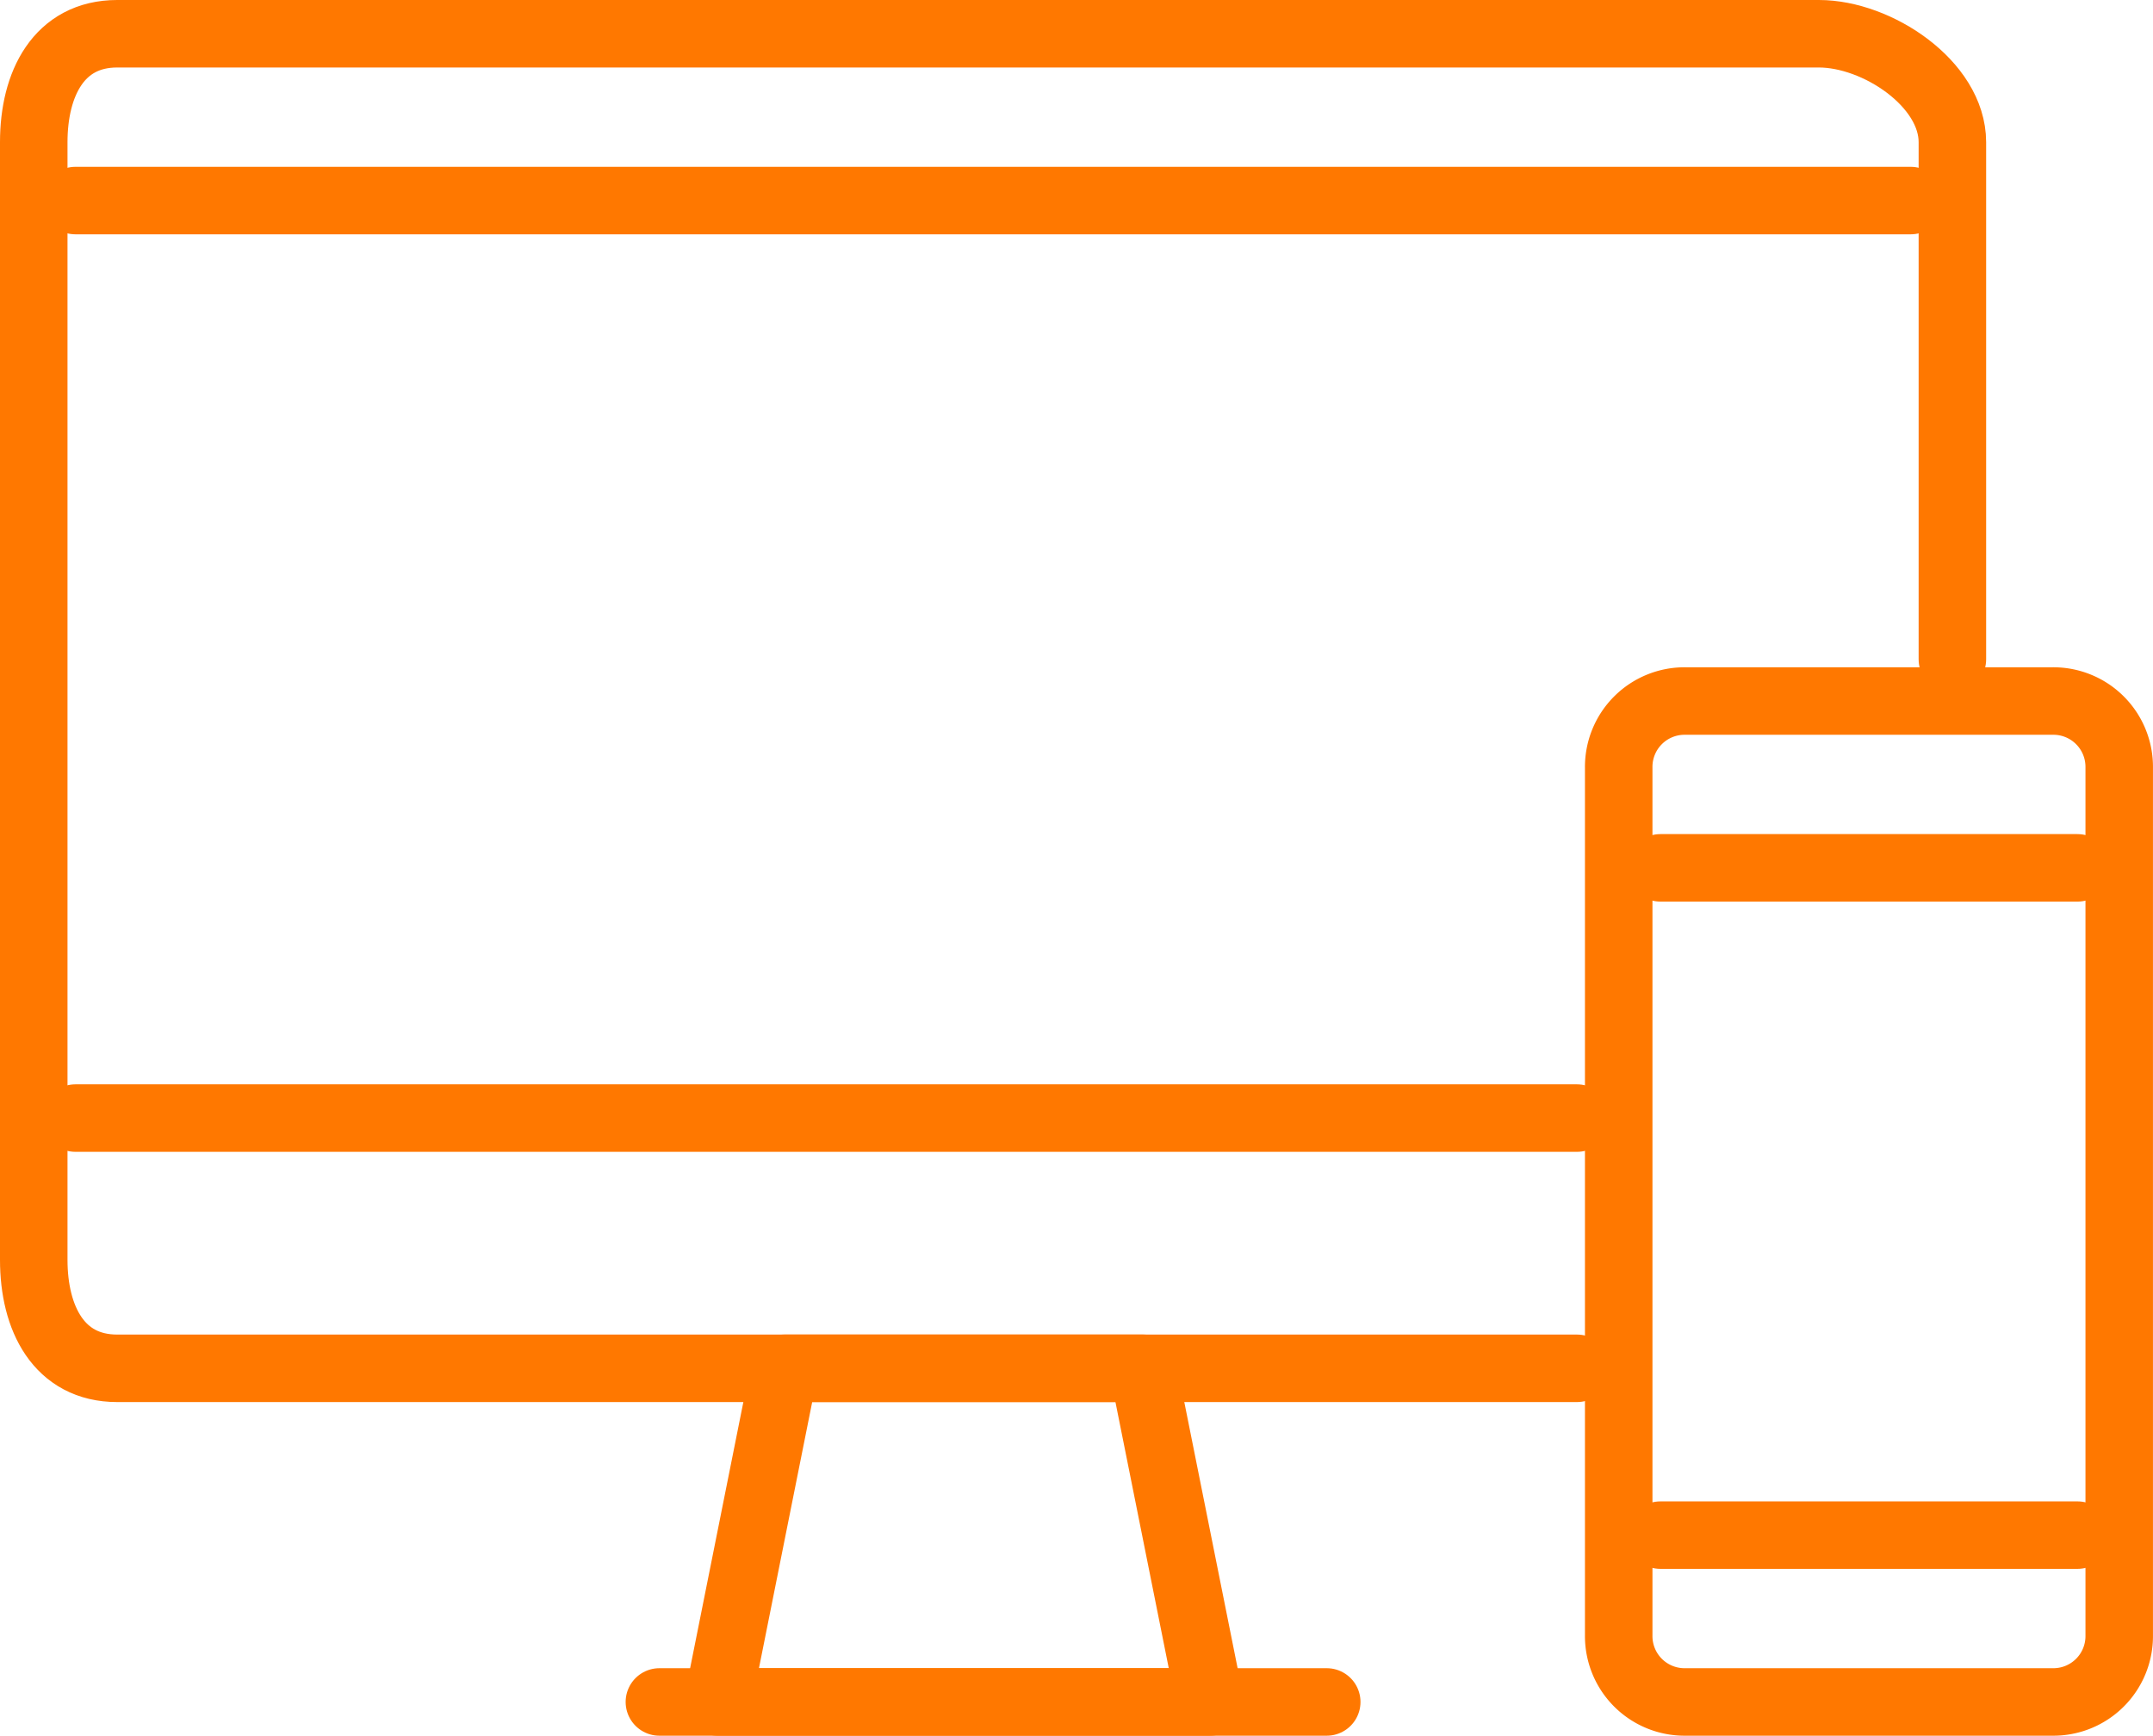
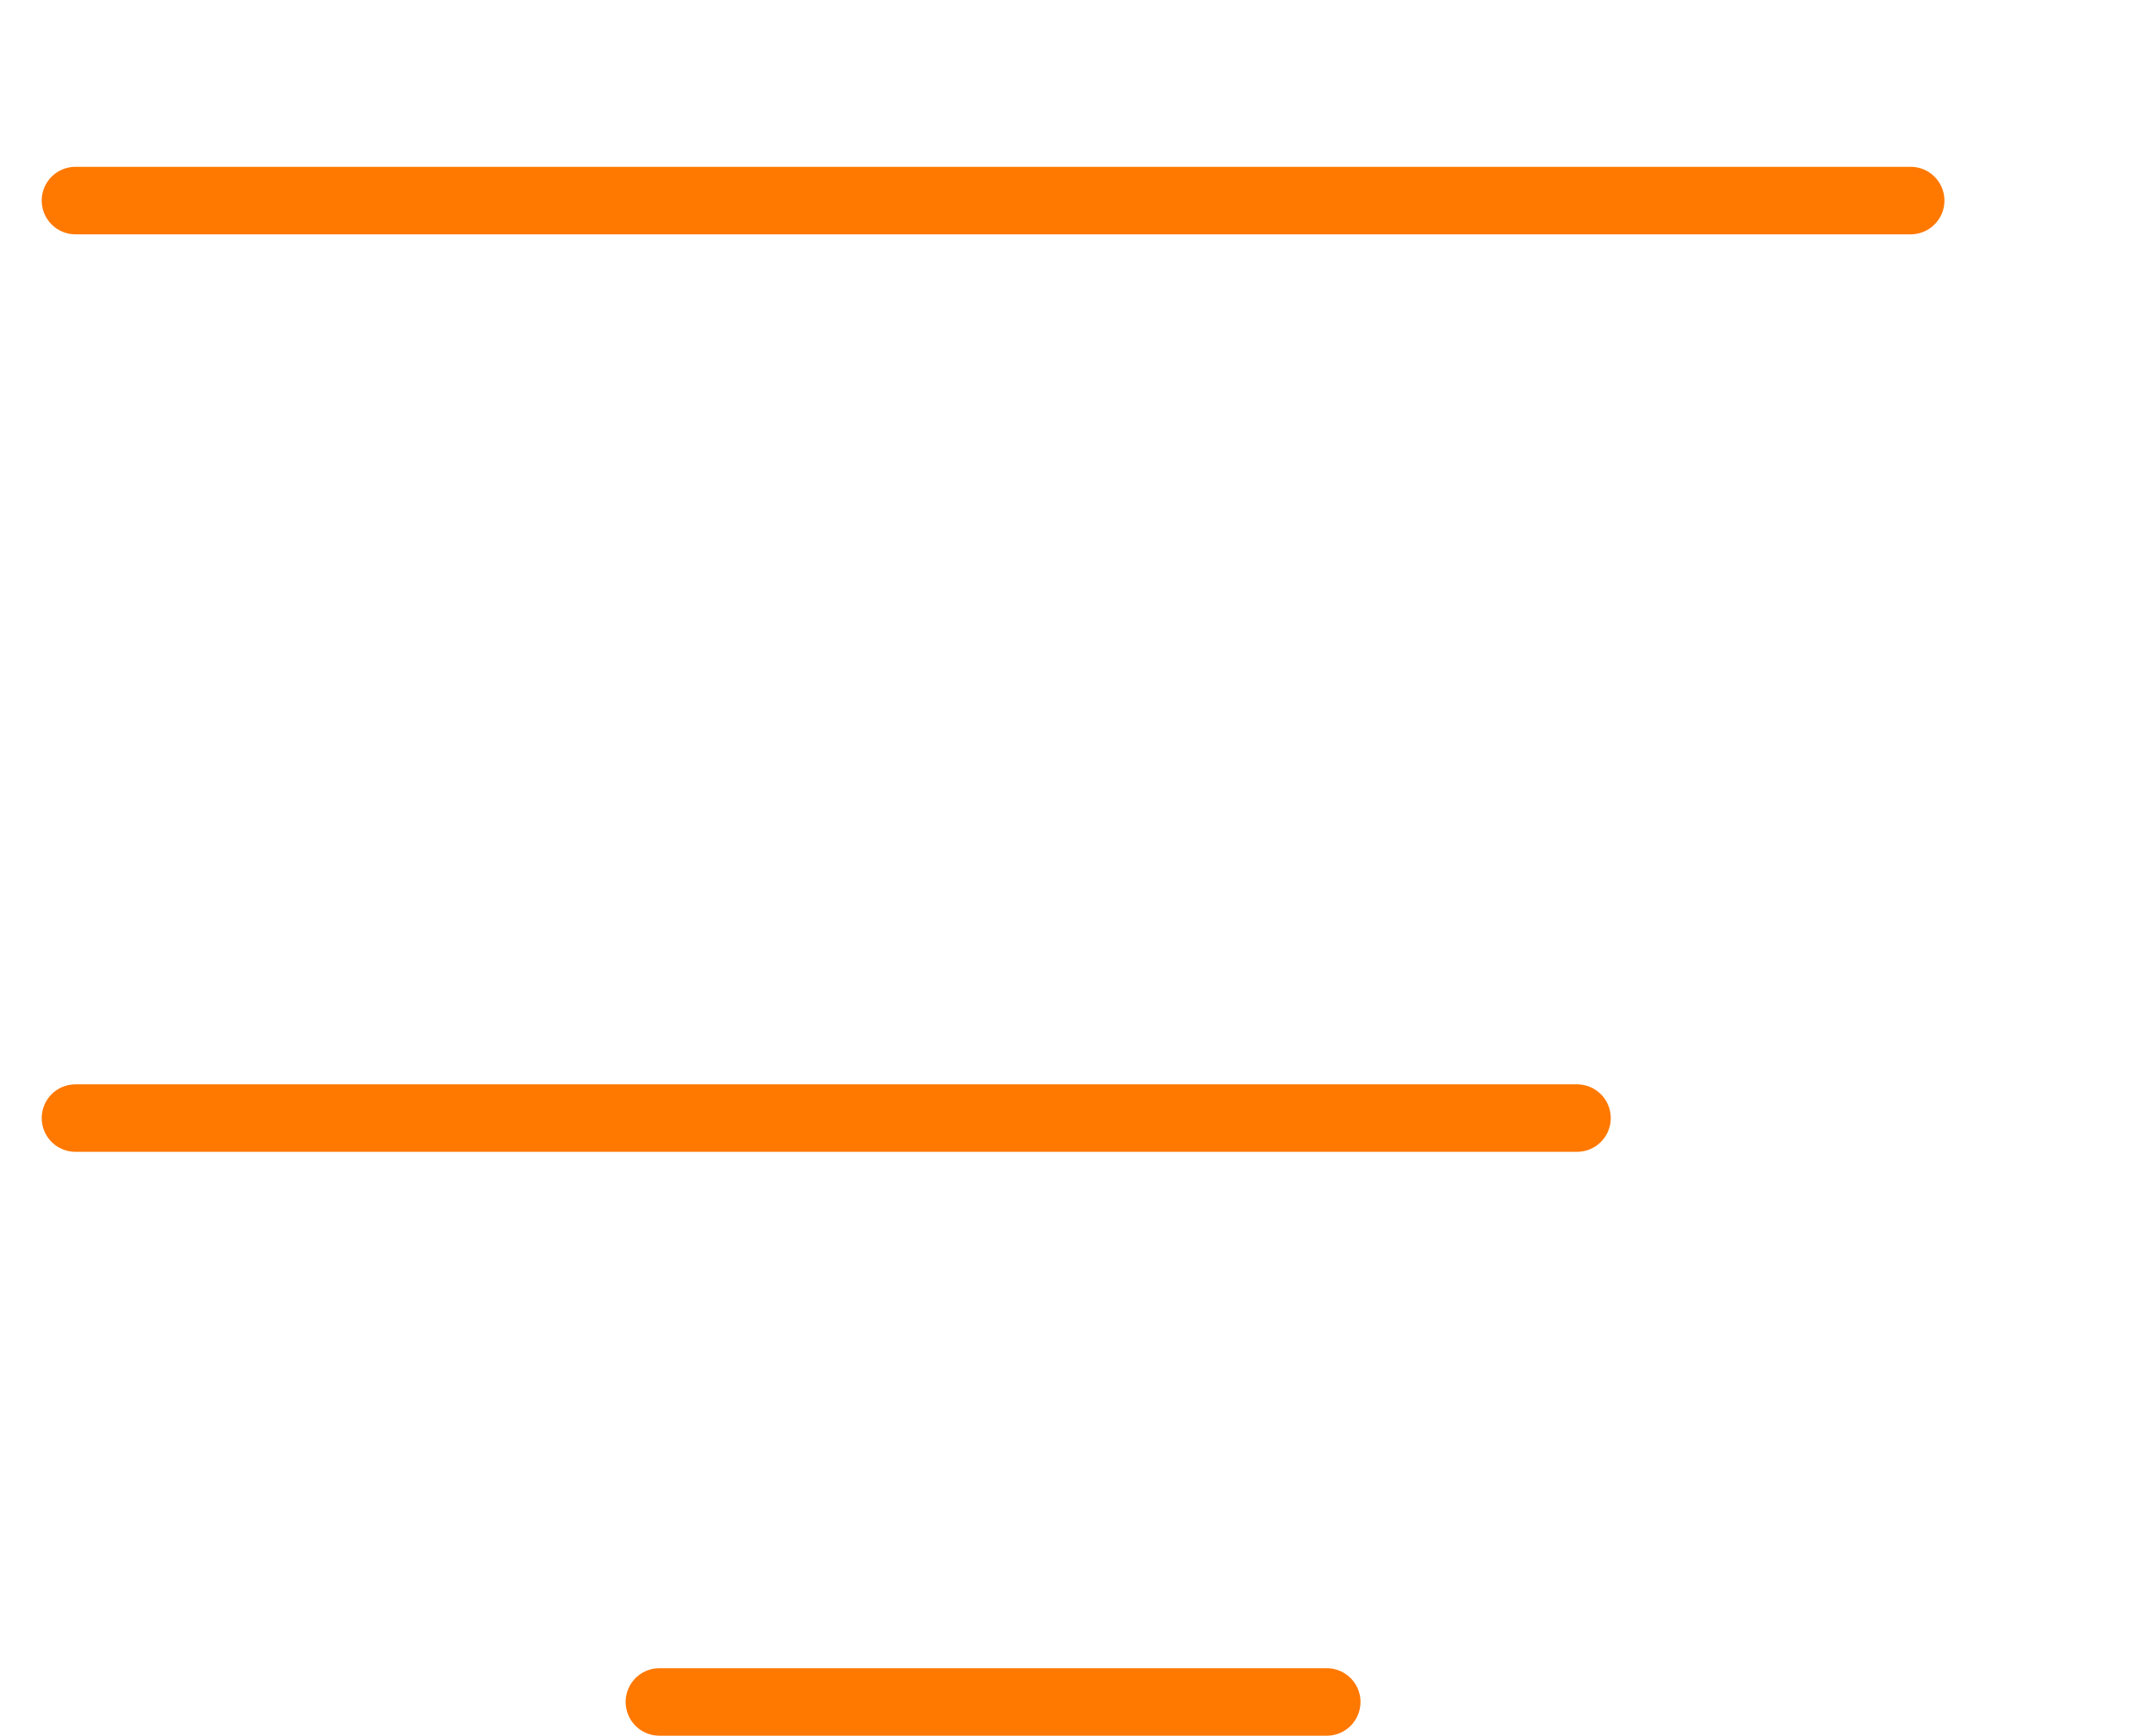
<svg xmlns="http://www.w3.org/2000/svg" viewBox="0 0 78.461 63.26">
  <defs>
    <style>
      .cls-1 {
        fill: none;
        stroke: #ff7800;
        stroke-linecap: round;
        stroke-linejoin: round;
        stroke-miterlimit: 10;
        stroke-width: 2.46px;
      }
    </style>
  </defs>
  <g id="Group_2131" data-name="Group 2131" transform="translate(0.73 0.73)">
    <g id="Group_2130" data-name="Group 2130" transform="translate(0.5 0.5)">
      <g id="Group_2129" data-name="Group 2129" transform="translate(57.76 24.32)">
-         <path id="Path_33034" data-name="Path 33034" class="cls-1" d="M37.74,42.548a2.4,2.4,0,0,1-2.432,2.432H21.932A2.4,2.4,0,0,1,19.5,42.548V10.932A2.4,2.4,0,0,1,21.932,8.5H35.308a2.4,2.4,0,0,1,2.432,2.432Z" transform="translate(-19.5 -8.5)" />
-         <line id="Line_173" data-name="Line 173" class="cls-1" x2="15.2" transform="translate(1.52 6.08)" />
-         <line id="Line_174" data-name="Line 174" class="cls-1" x2="15.2" transform="translate(1.52 30.4)" />
-       </g>
-       <path id="Path_33035" data-name="Path 33035" class="cls-1" d="M56.74,49.14H3.54C1.412,49.14.5,47.316.5,45.188V4.452C.5,2.324,1.412.5,3.54.5H65.556c2.128,0,4.864,1.824,4.864,3.952V23.3" transform="translate(-0.5 -0.5)" />
+         </g>
      <line id="Line_175" data-name="Line 175" class="cls-1" x2="66.88" transform="translate(1.52 6.08)" />
      <line id="Line_176" data-name="Line 176" class="cls-1" x2="54.72" transform="translate(1.52 39.52)" />
-       <path id="Path_33036" data-name="Path 33036" class="cls-1" d="M26.636,28.66H8.7L11.132,16.5H24.2Z" transform="translate(16.228 32.14)" />
    </g>
    <line id="Line_177" data-name="Line 177" class="cls-1" x2="24.32" transform="translate(23.3 61.3)" />
  </g>
</svg>